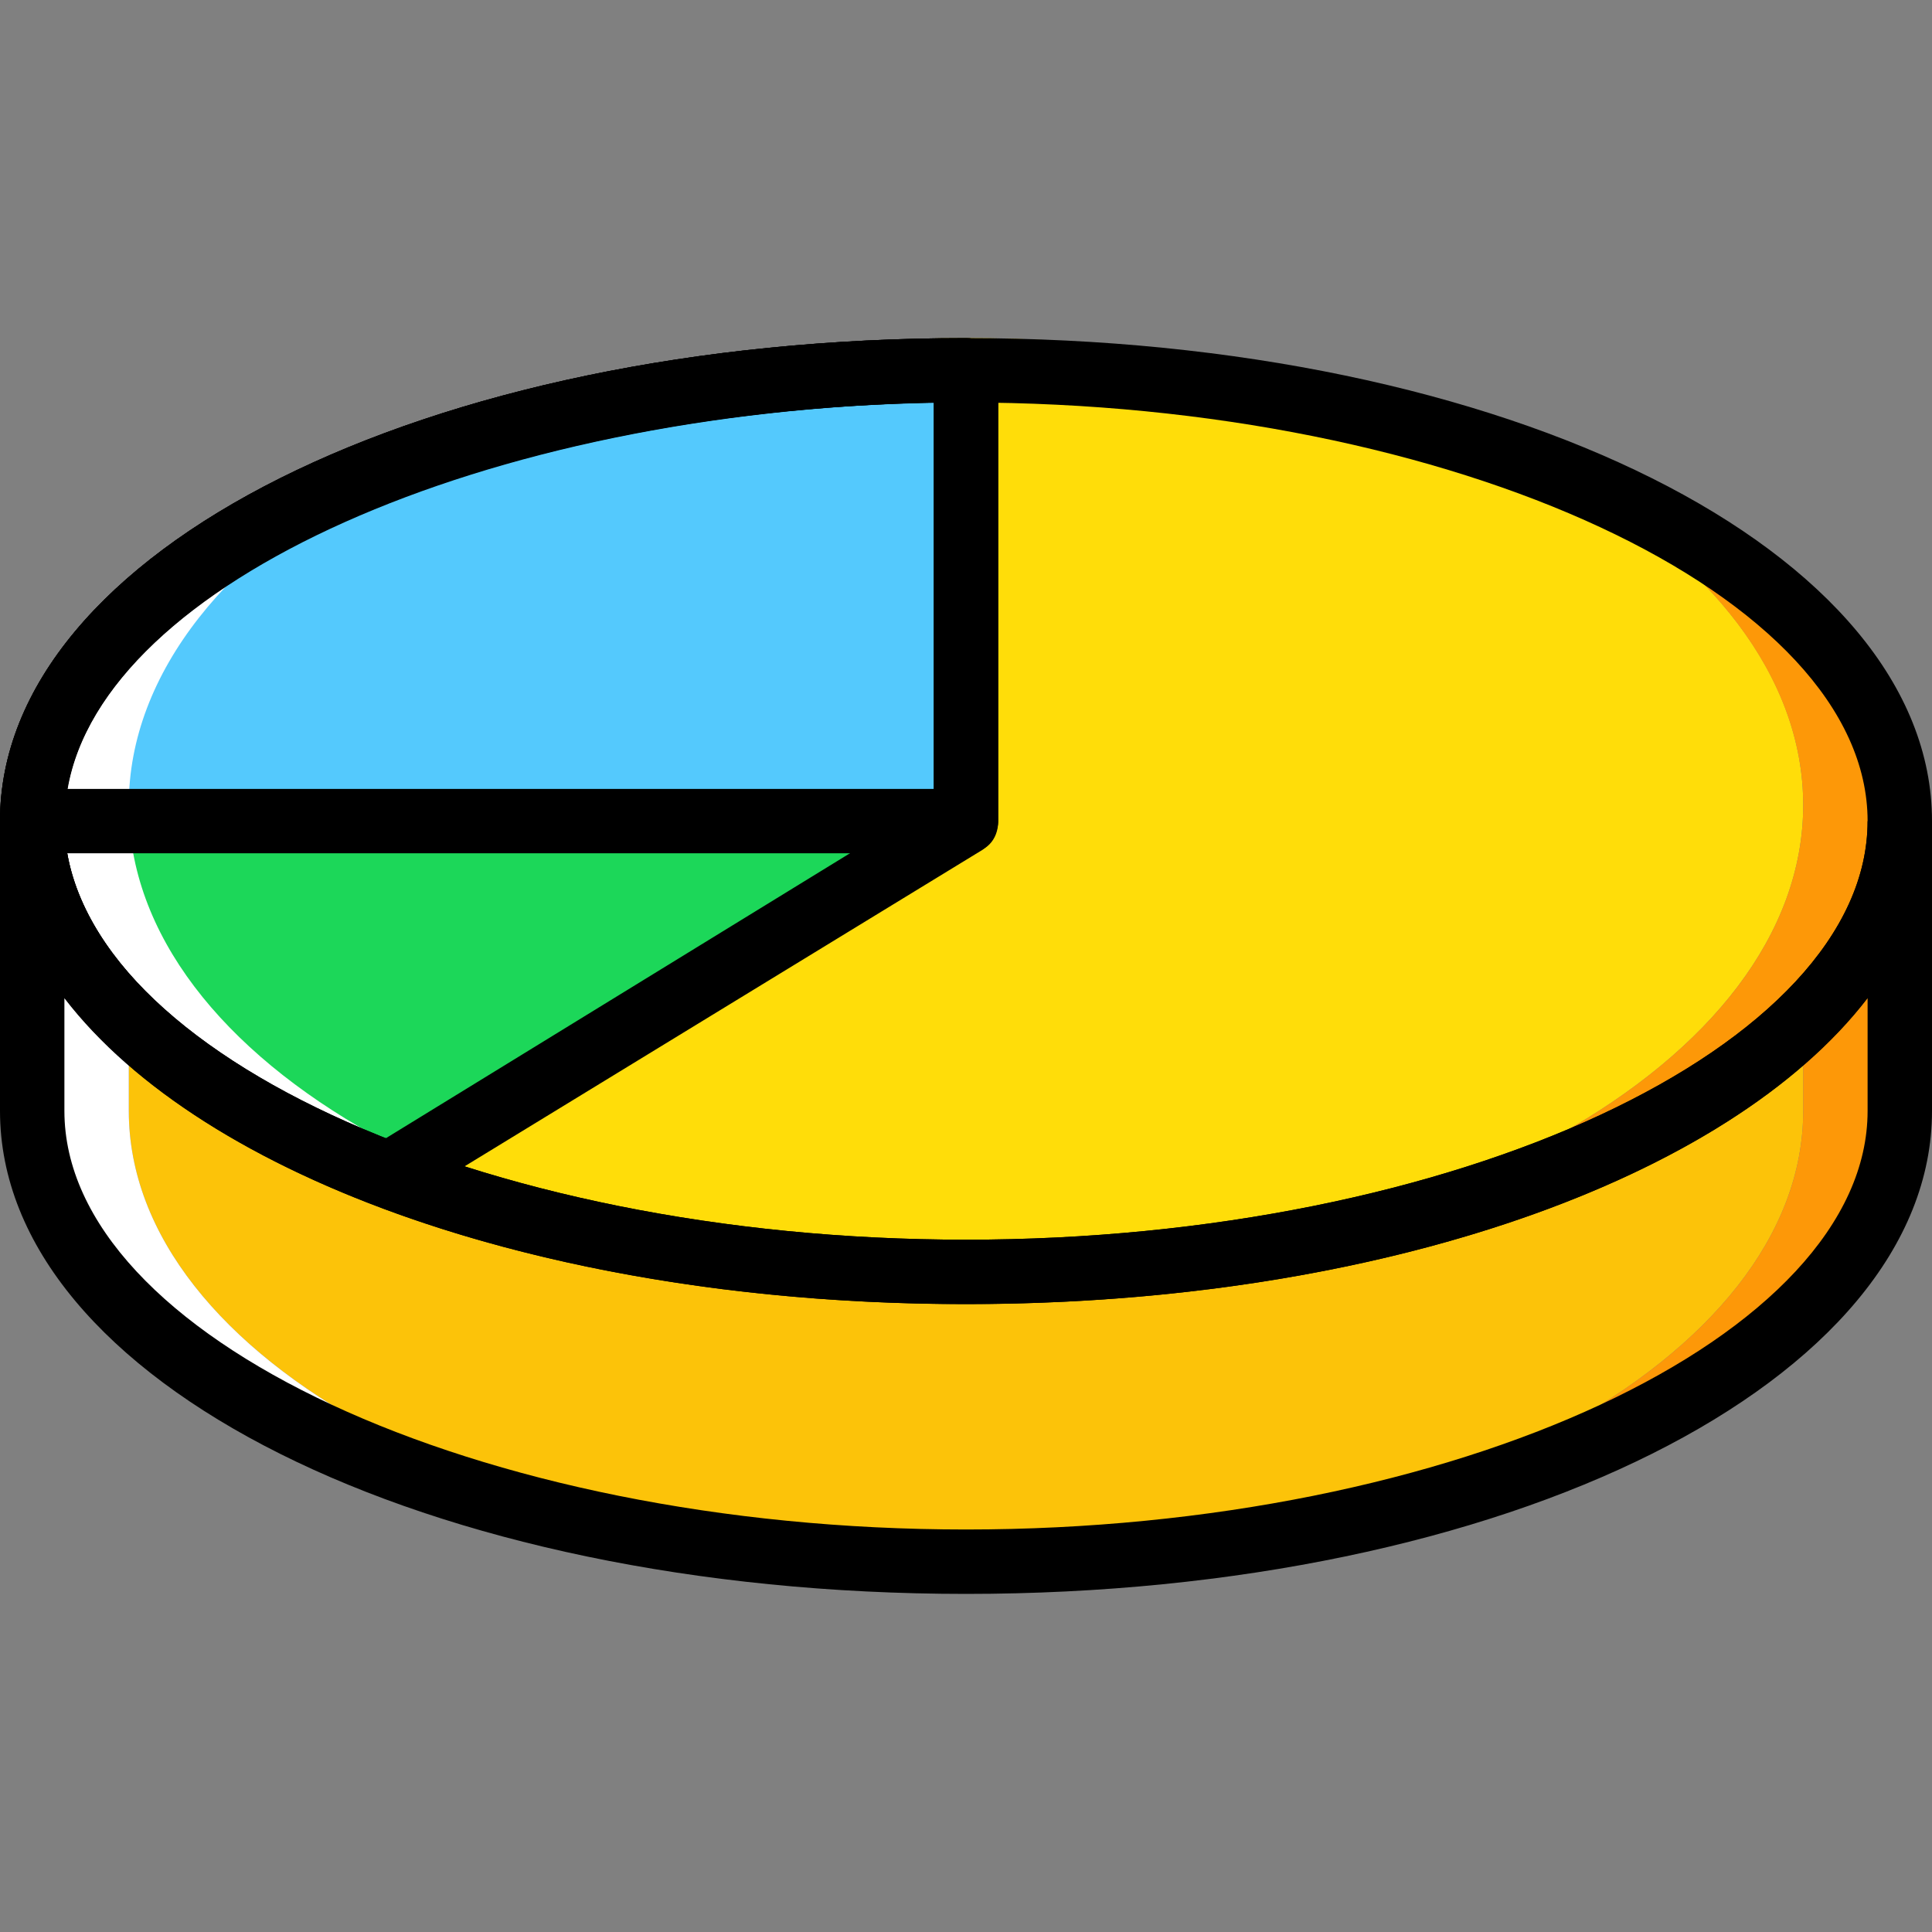
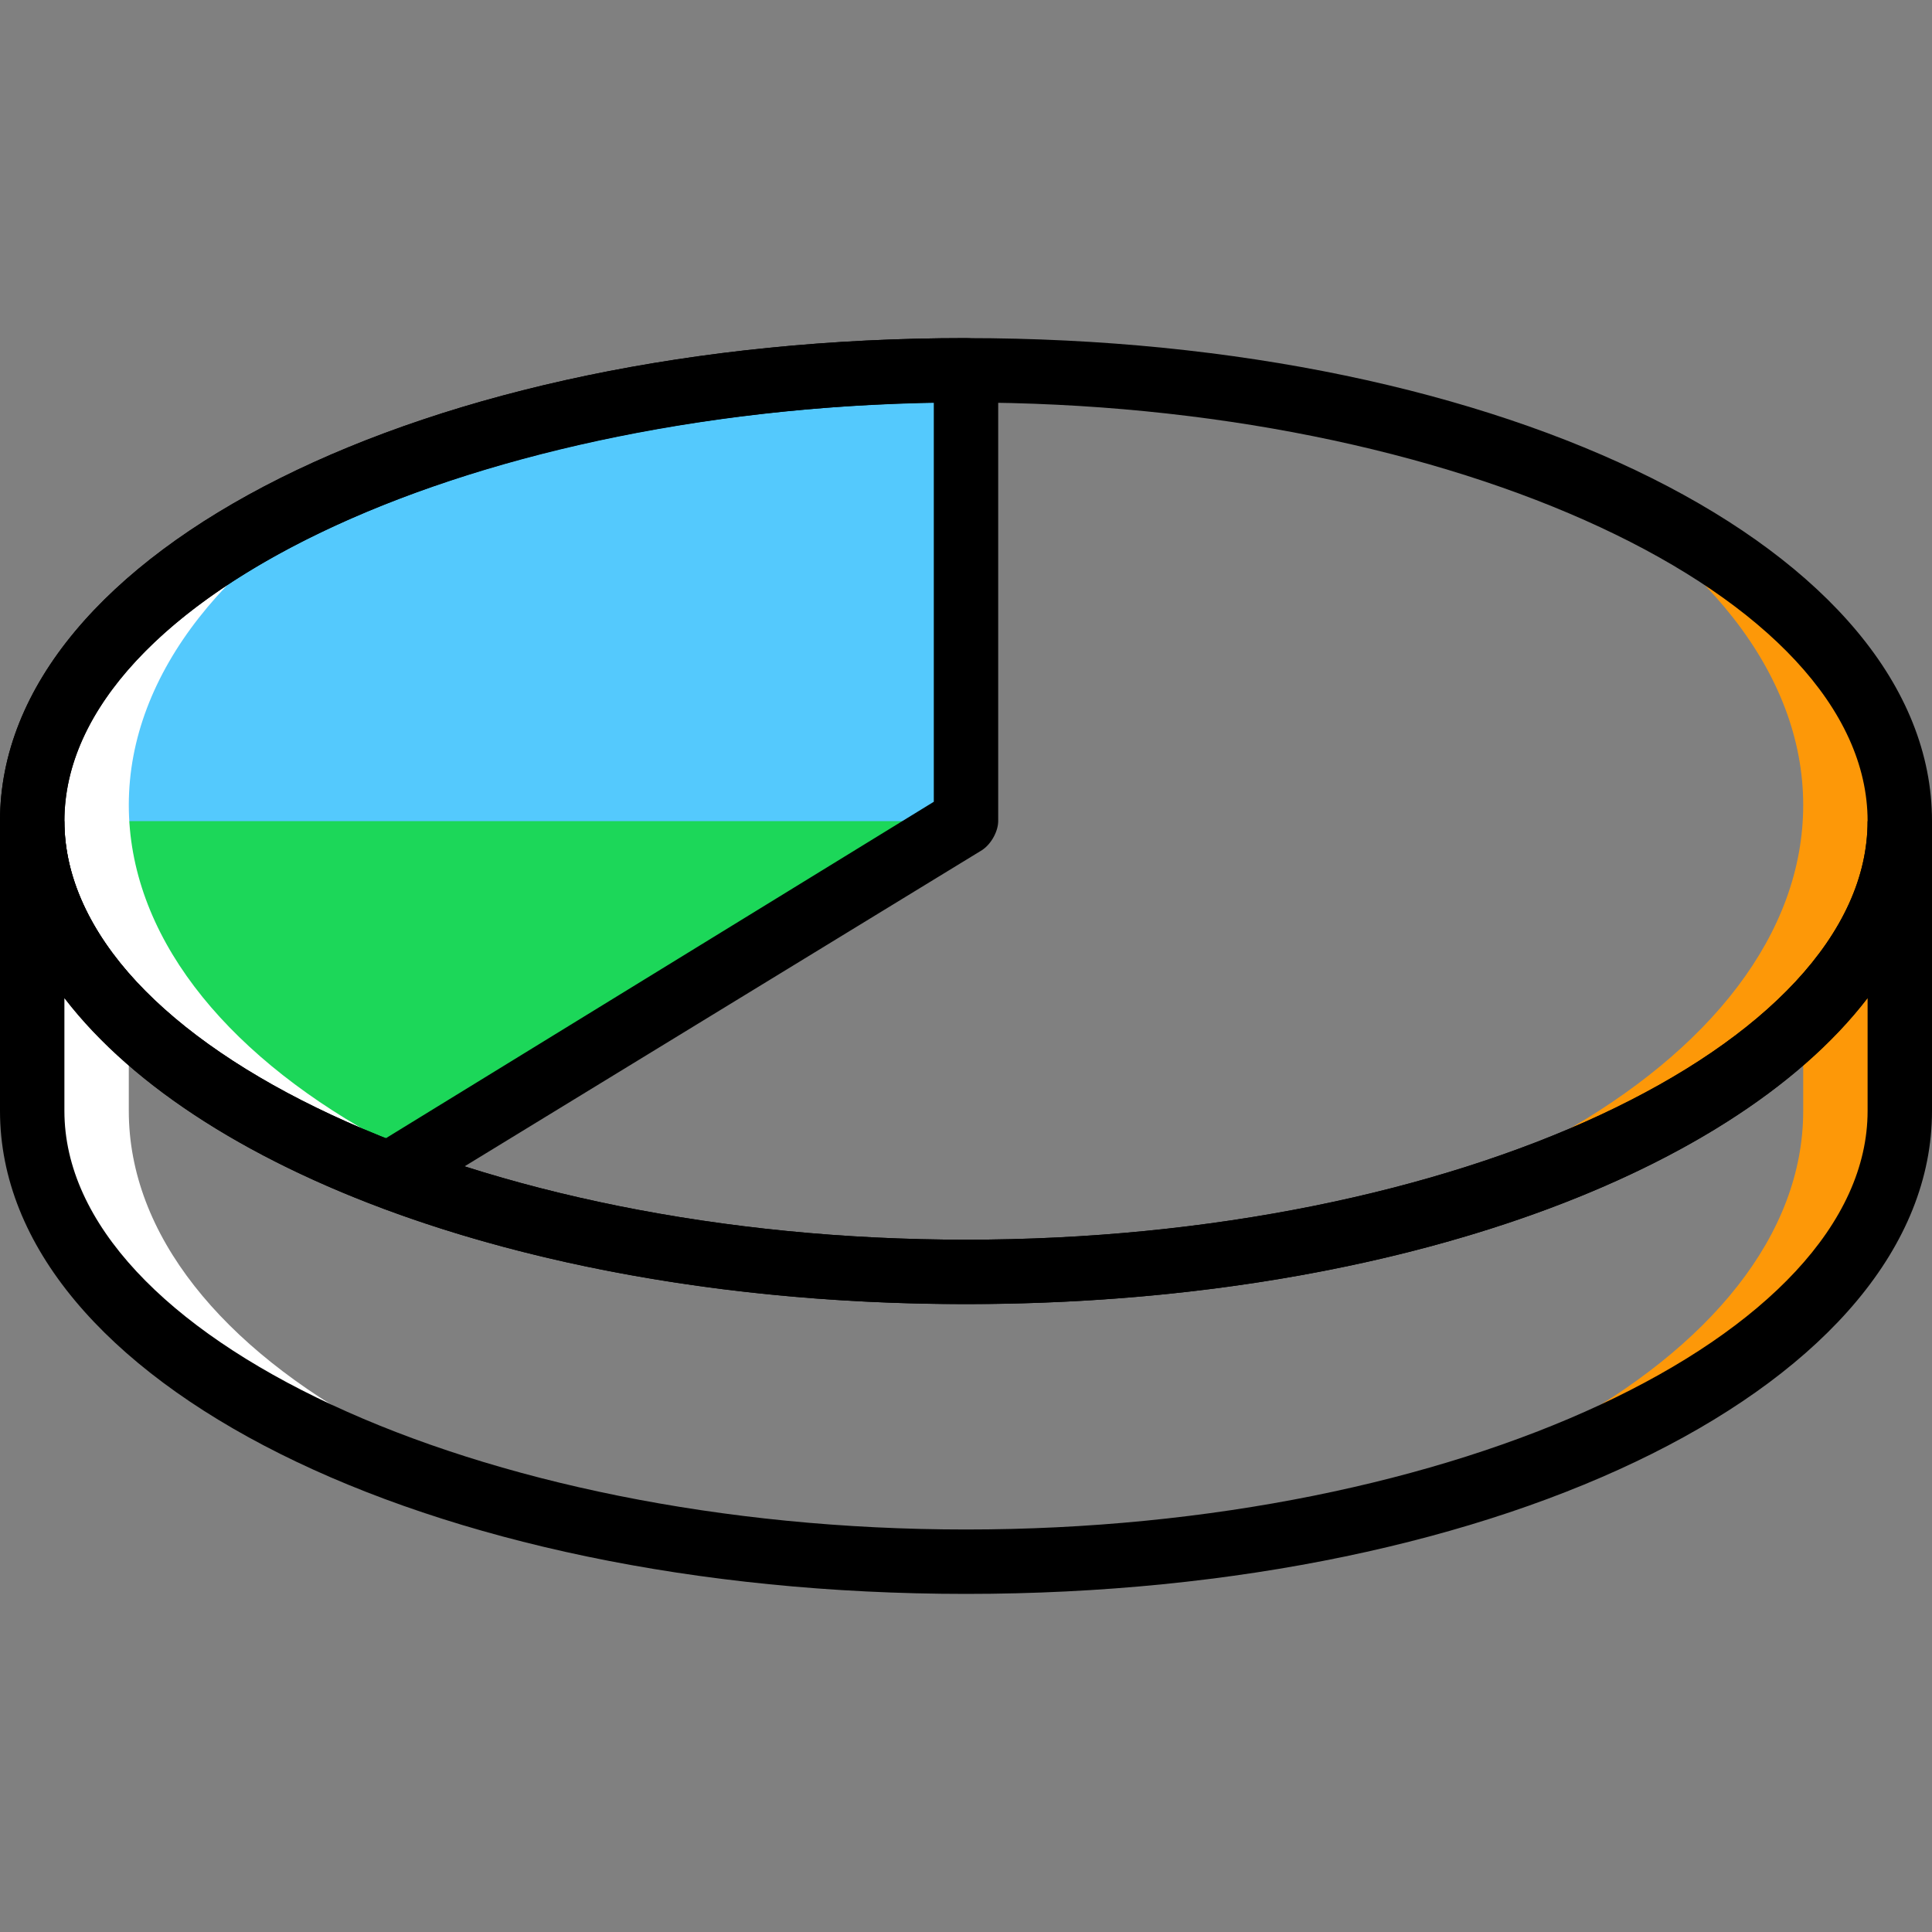
<svg xmlns="http://www.w3.org/2000/svg" height="800px" width="800px" version="1.1" id="Layer_1" viewBox="0 0 512 512" xml:space="preserve">
  <rect x="0" y="0" width="512" height="512" fill="#808080" stroke="none" />
  <g transform="translate(1)">
-     <path style="fill:#FCC309;" d="M255,337.067c-122.88,0-221.867-53.76-221.867-119.467v76.8   c0,65.707,98.987,119.467,221.867,119.467s221.867-53.76,221.867-119.467v-76.8C476.867,283.307,377.88,337.067,255,337.067" />
    <path style="fill:#FD9808;" d="M476.867,270.507V294.4c0,65.707-98.987,119.467-221.867,119.467   c136.533,0,247.467-53.76,247.467-119.467v-76.8C502.467,236.373,493.08,254.293,476.867,270.507" />
    <path style="fill:#FFFFFF;" d="M33.133,294.4v-23.893c-16.213-16.213-25.6-34.133-25.6-52.907v76.8   c0,65.707,110.933,119.467,247.467,119.467C132.12,413.867,33.133,360.107,33.133,294.4" />
-     <path style="fill:#FFDD09;" d="M476.867,213.333c0,68.267-98.987,123.733-221.867,123.733S33.133,281.6,33.133,213.333   S132.12,89.6,255,89.6S476.867,145.067,476.867,213.333" />
    <path style="fill:#1CD759;" d="M7.533,217.6c0,38.4,36.693,71.68,93.867,93.867L255,217.6V98.133   C118.467,98.133,7.533,151.893,7.533,217.6" />
    <path style="fill:#54C9FD;" d="M255,98.133V217.6H7.533C7.533,151.893,118.467,98.133,255,98.133" />
    <path style="fill:#FD9808;" d="M407.747,123.733c42.667,22.187,69.12,54.613,69.12,89.6c0,68.267-98.987,123.733-221.867,123.733   c136.533,0,247.467-53.76,247.467-119.467C502.467,179.2,465.773,145.92,407.747,123.733" />
    <path style="fill:#FFFFFF;" d="M33.133,213.333c0-34.987,26.453-67.413,69.12-89.6C44.227,145.92,7.533,179.2,7.533,217.6   c0,65.707,110.933,119.467,247.467,119.467C132.12,337.067,33.133,281.6,33.133,213.333" />
    <path d="M255,345.6c-143.36,0-256-56.32-256-128s112.64-128,256-128s256,56.32,256,128S398.36,345.6,255,345.6z M255,106.667   c-129.707,0-238.933,51.2-238.933,110.933S125.293,328.533,255,328.533s238.933-51.2,238.933-110.933S384.707,106.667,255,106.667z   " />
    <path d="M255,422.4c-143.36,0-256-56.32-256-128v-76.8h17.067c0,59.733,109.227,110.933,238.933,110.933   s238.933-51.2,238.933-110.933H511v76.8C511,366.08,398.36,422.4,255,422.4z M16.067,264.533V294.4   c0,59.733,109.227,110.933,238.933,110.933s238.933-51.2,238.933-110.933v-29.867C457.24,312.32,365.08,345.6,255,345.6   S52.76,312.32,16.067,264.533z" />
-     <path d="M255,226.133H7.533C2.413,226.133-1,222.72-1,217.6c0-71.68,112.64-128,256-128c5.12,0,8.533,3.413,8.533,8.533V217.6   C263.533,222.72,260.12,226.133,255,226.133z M16.92,209.067h229.547v-102.4C127,109.227,26.307,154.453,16.92,209.067z" />
    <path d="M101.4,320c-0.853,0-1.707,0-3.413-0.853C35.693,295.253-1,257.707-1,217.6c0-71.68,112.64-128,256-128   c5.12,0,8.533,3.413,8.533,8.533V217.6c0,2.56-1.707,5.973-4.267,7.68l-153.6,93.867C104.813,319.147,103.107,320,101.4,320z    M246.467,106.667c-125.44,2.56-230.4,52.053-230.4,110.933c0,31.573,31.573,63.147,84.48,84.48l145.92-89.6V106.667z" />
  </g>
</svg>